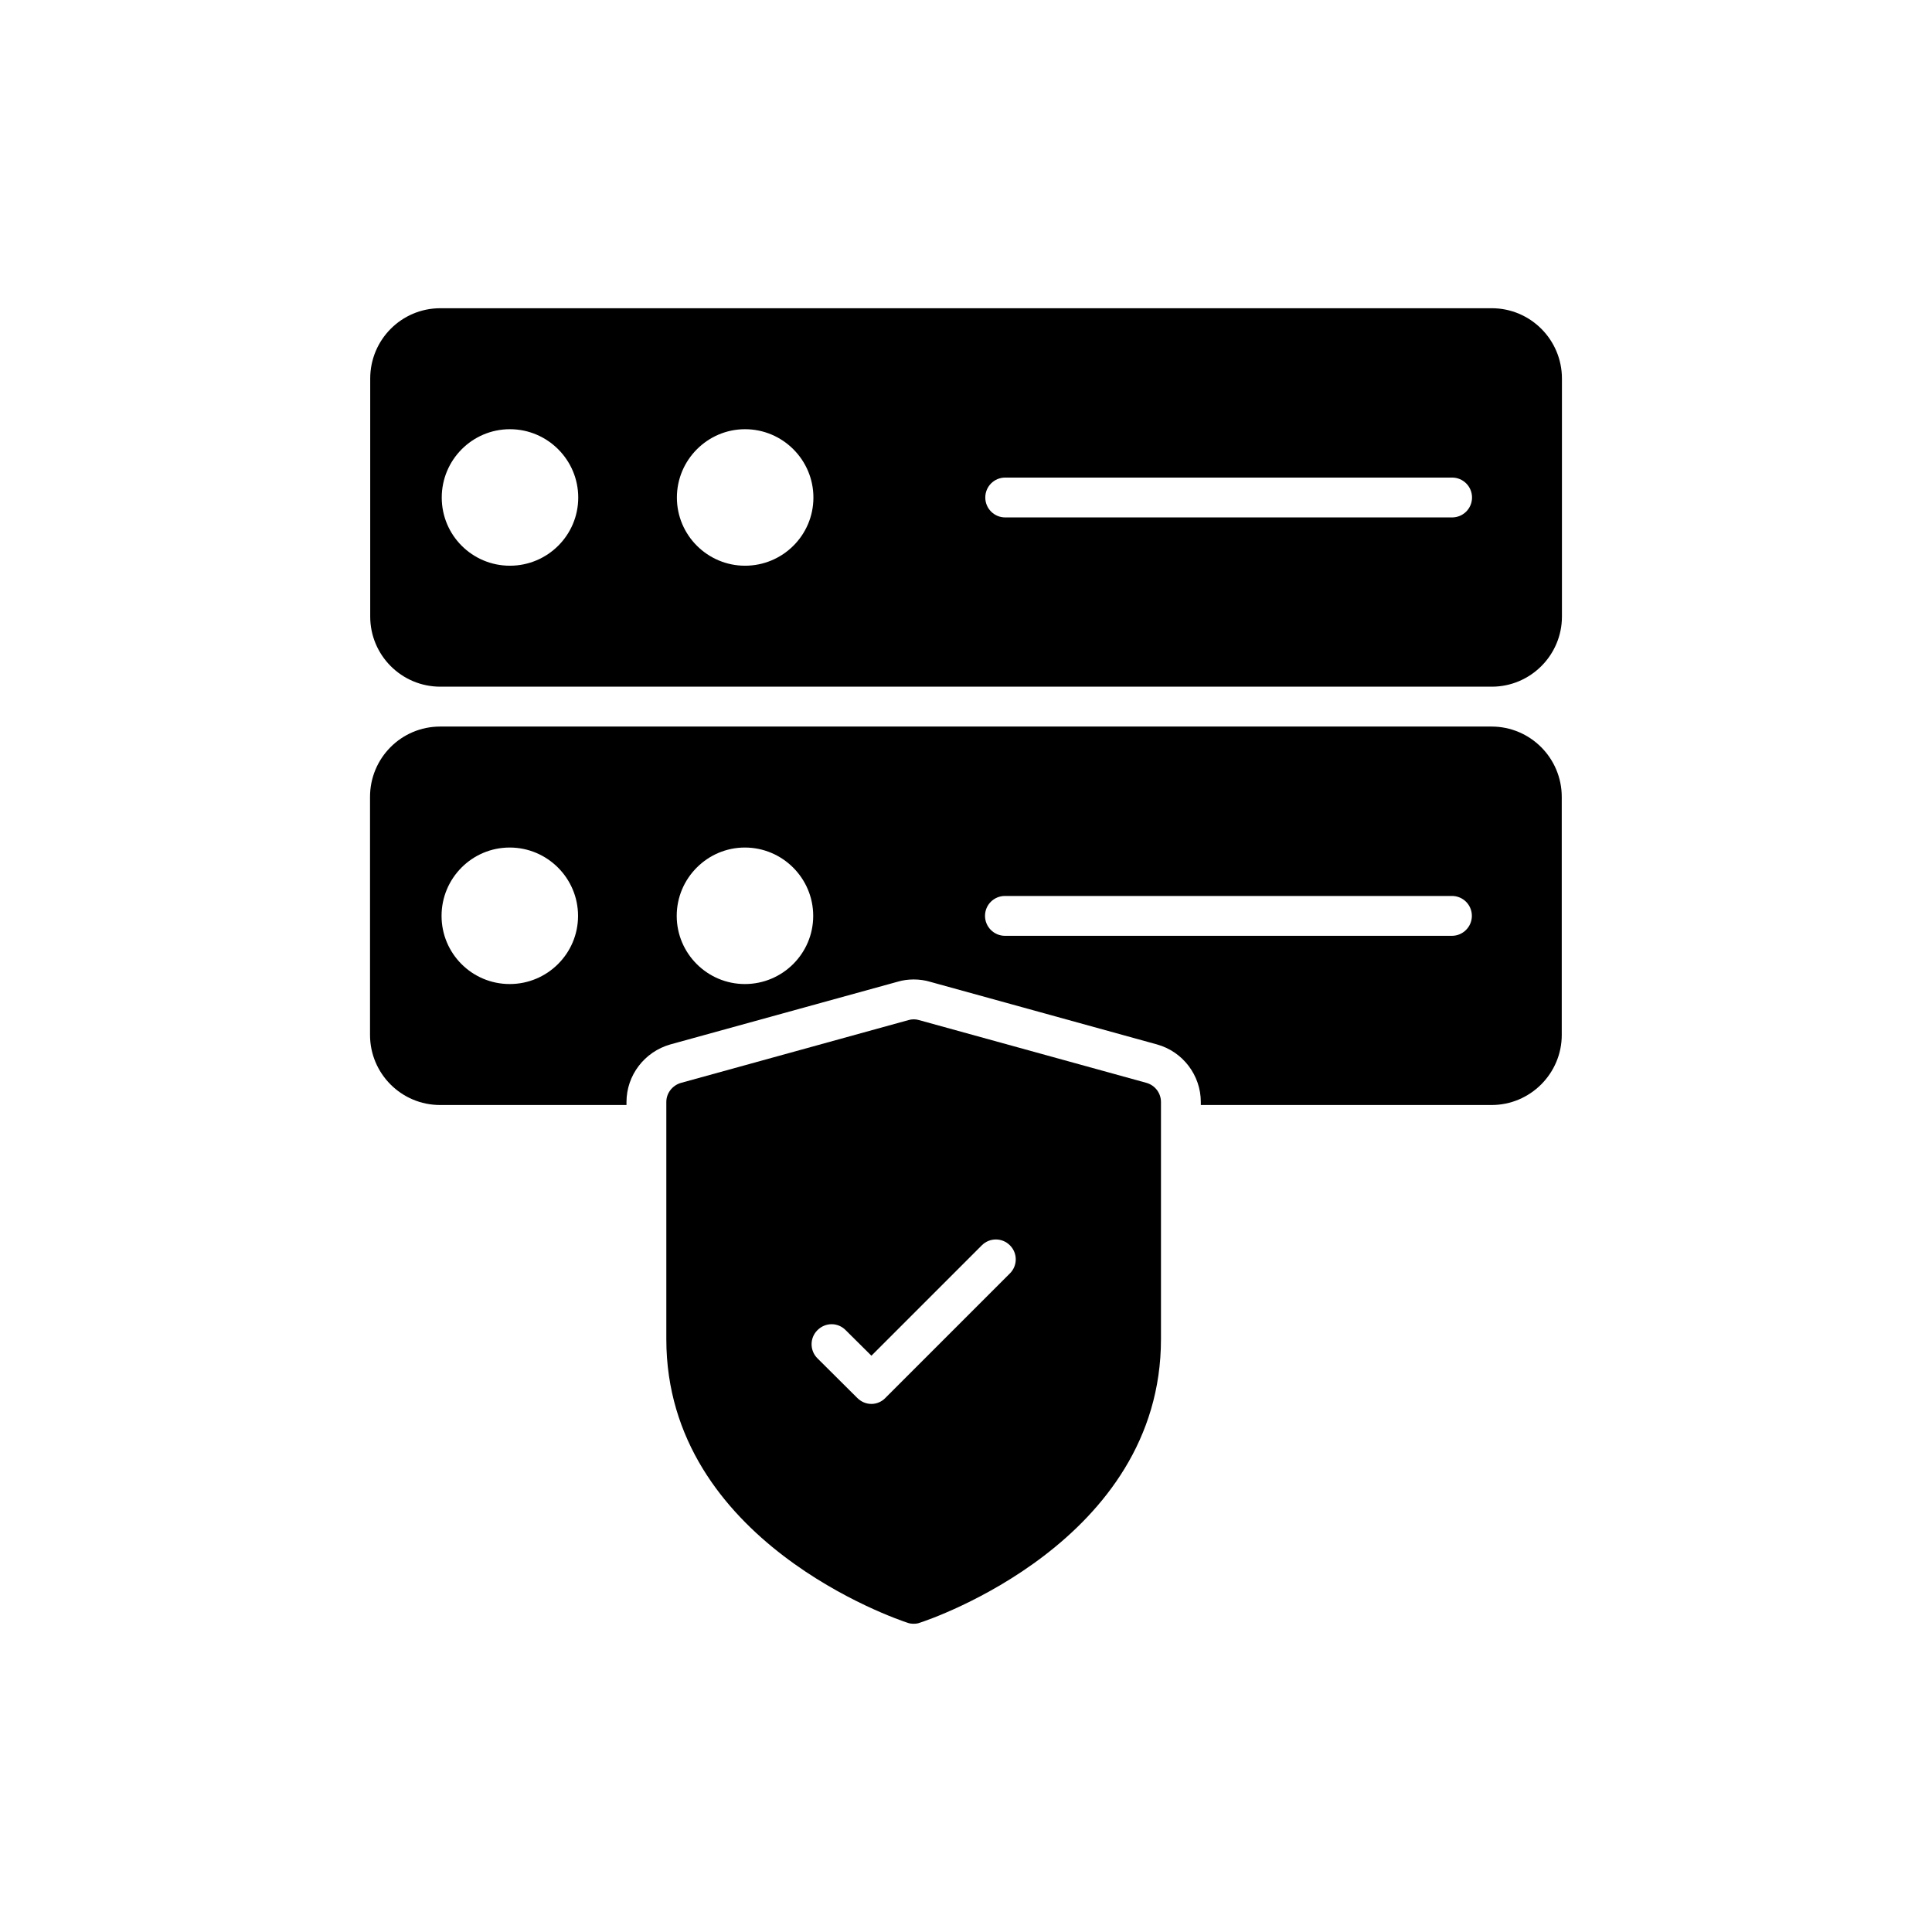
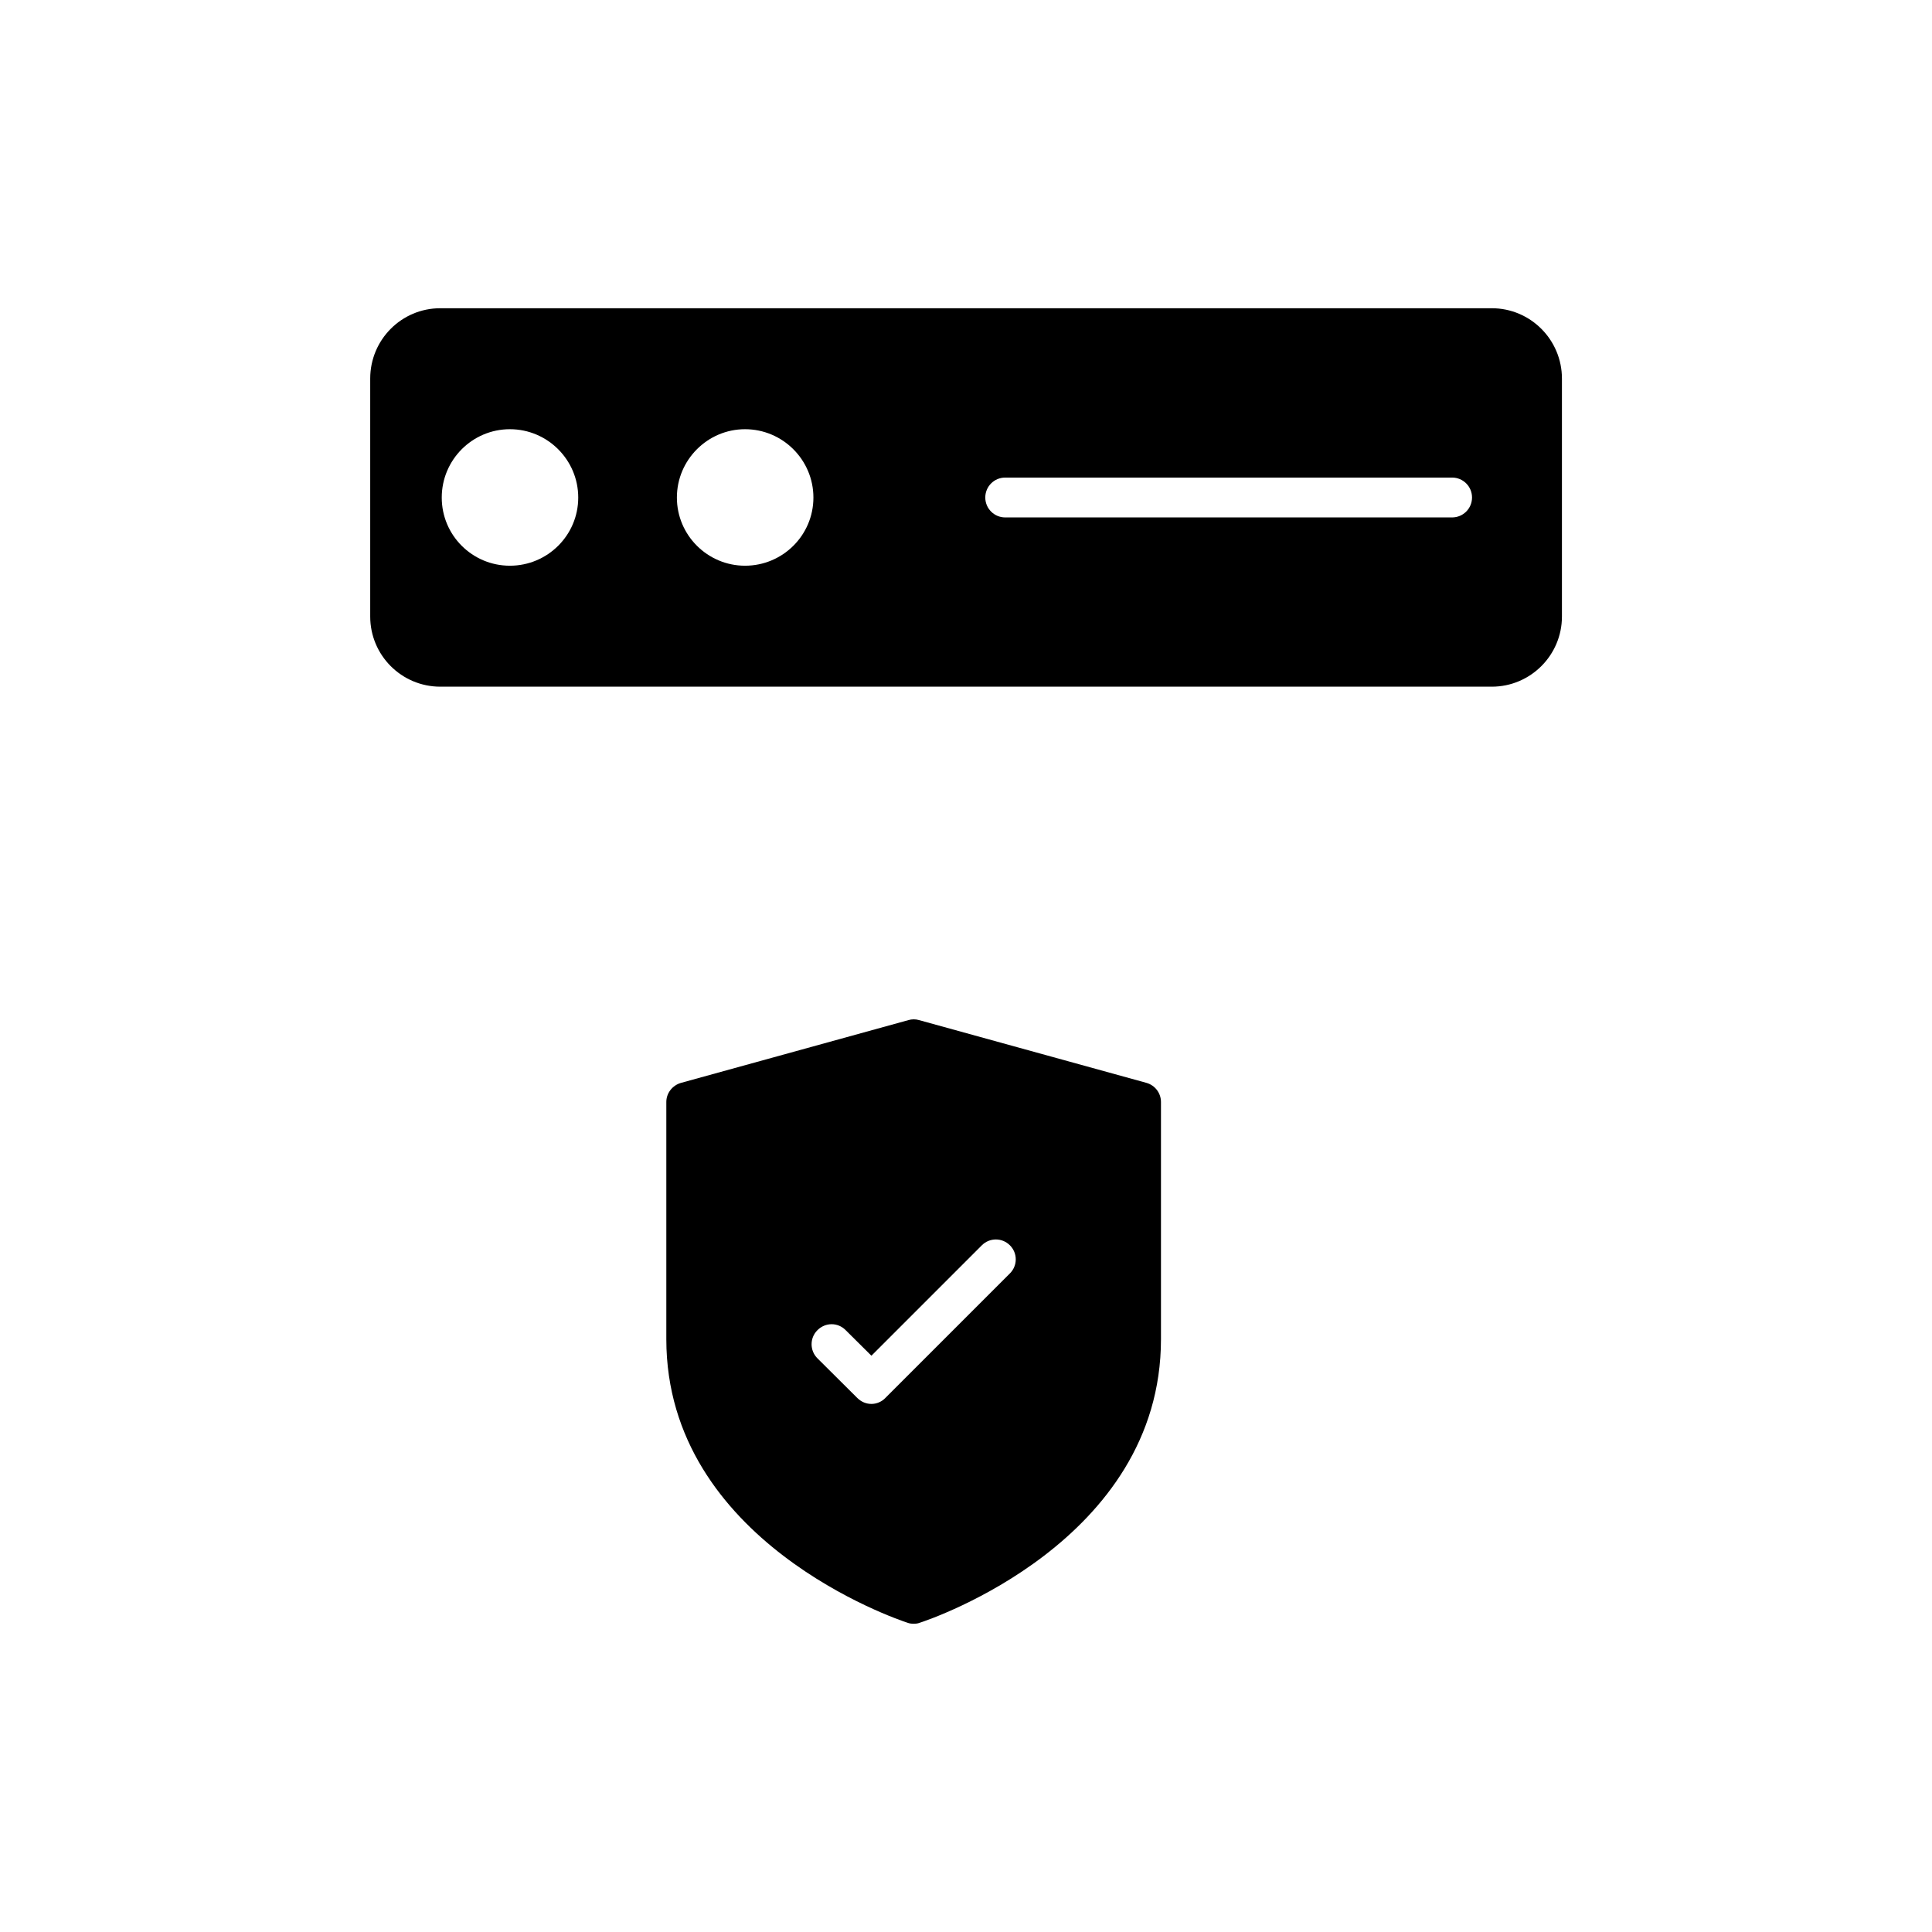
<svg xmlns="http://www.w3.org/2000/svg" fill="#000000" width="800px" height="800px" version="1.1" viewBox="144 144 512 512">
  <g>
    <path d="m386.13 574.31c0.582 0 1.109-0.059 1.637-0.27 2.641-0.84 63.902-21.488 63.902-75.148v-62.852c0-2.375-1.586-4.43-3.852-5.07l-60.266-16.633c-0.891-0.27-1.902-0.27-2.801 0l-60.258 16.633c-2.273 0.641-3.91 2.691-3.91 5.07v62.852c0 53.656 61.316 74.309 63.902 75.148 0.535 0.211 1.113 0.27 1.645 0.27zm-11.195-58.254c-1.426 0-2.746-0.586-3.75-1.586l-10.562-10.508c-2.059-2.059-2.059-5.391 0-7.445 2.113-2.117 5.441-2.117 7.5 0l6.812 6.762 29.258-29.258c2.059-2.066 5.387-2.066 7.445 0 2.066 2.055 2.066 5.383 0 7.445l-33.008 33.008c-0.949 0.996-2.32 1.582-3.695 1.582z" />
-     <path d="m557.88 418.25v-63.059c0-10.297-8.344-18.645-18.594-18.645h-278.64c-10.297 0-18.586 8.344-18.586 18.645v63.059c0 10.246 8.285 18.59 18.586 18.59h49.379v-0.793c0-7.078 4.754-13.309 11.617-15.262l60.312-16.637c1.219-0.371 2.699-0.582 4.172-0.582 1.531 0 3.016 0.211 4.438 0.641l60.047 16.578c6.867 1.906 11.617 8.188 11.617 15.262v0.793h77.055c10.254 0 18.598-8.348 18.598-18.59zm-278.8-13.469c-9.988 0-18.062-8.082-18.062-18.062 0-9.98 8.074-18.113 18.062-18.113 9.977 0 18.109 8.133 18.109 18.113 0 9.98-8.133 18.062-18.109 18.062zm62.32 0c-9.93 0-18.062-8.082-18.062-18.062 0-9.98 8.133-18.113 18.062-18.113 9.977 0 18.109 8.133 18.109 18.113 0 9.98-8.133 18.062-18.109 18.062zm187.38-12.781h-118.46c-2.898 0-5.281-2.375-5.281-5.281 0-2.957 2.383-5.281 5.281-5.281h118.46c2.91 0 5.281 2.324 5.281 5.281-0.004 2.906-2.375 5.281-5.285 5.281z" />
    <path d="m557.93 244.33c0-10.297-8.344-18.645-18.594-18.645h-278.64c-10.297 0-18.586 8.344-18.586 18.645v63.062c0 10.238 8.285 18.586 18.586 18.586h278.64c10.25 0 18.594-8.344 18.594-18.586zm-278.8 49.59c-9.98 0-18.062-8.074-18.062-18.062 0-9.98 8.082-18.113 18.062-18.113 9.977 0 18.109 8.133 18.109 18.113 0 9.988-8.133 18.062-18.109 18.062zm62.312 0c-9.922 0-18.059-8.074-18.059-18.062 0-9.98 8.133-18.113 18.059-18.113 9.988 0 18.121 8.133 18.121 18.113 0 9.988-8.133 18.062-18.121 18.062zm187.38-12.797h-118.43c-2.922 0-5.281-2.359-5.281-5.281s2.359-5.281 5.281-5.281h118.43c2.922 0 5.281 2.359 5.281 5.281s-2.359 5.281-5.281 5.281z" />
  </g>
</svg>